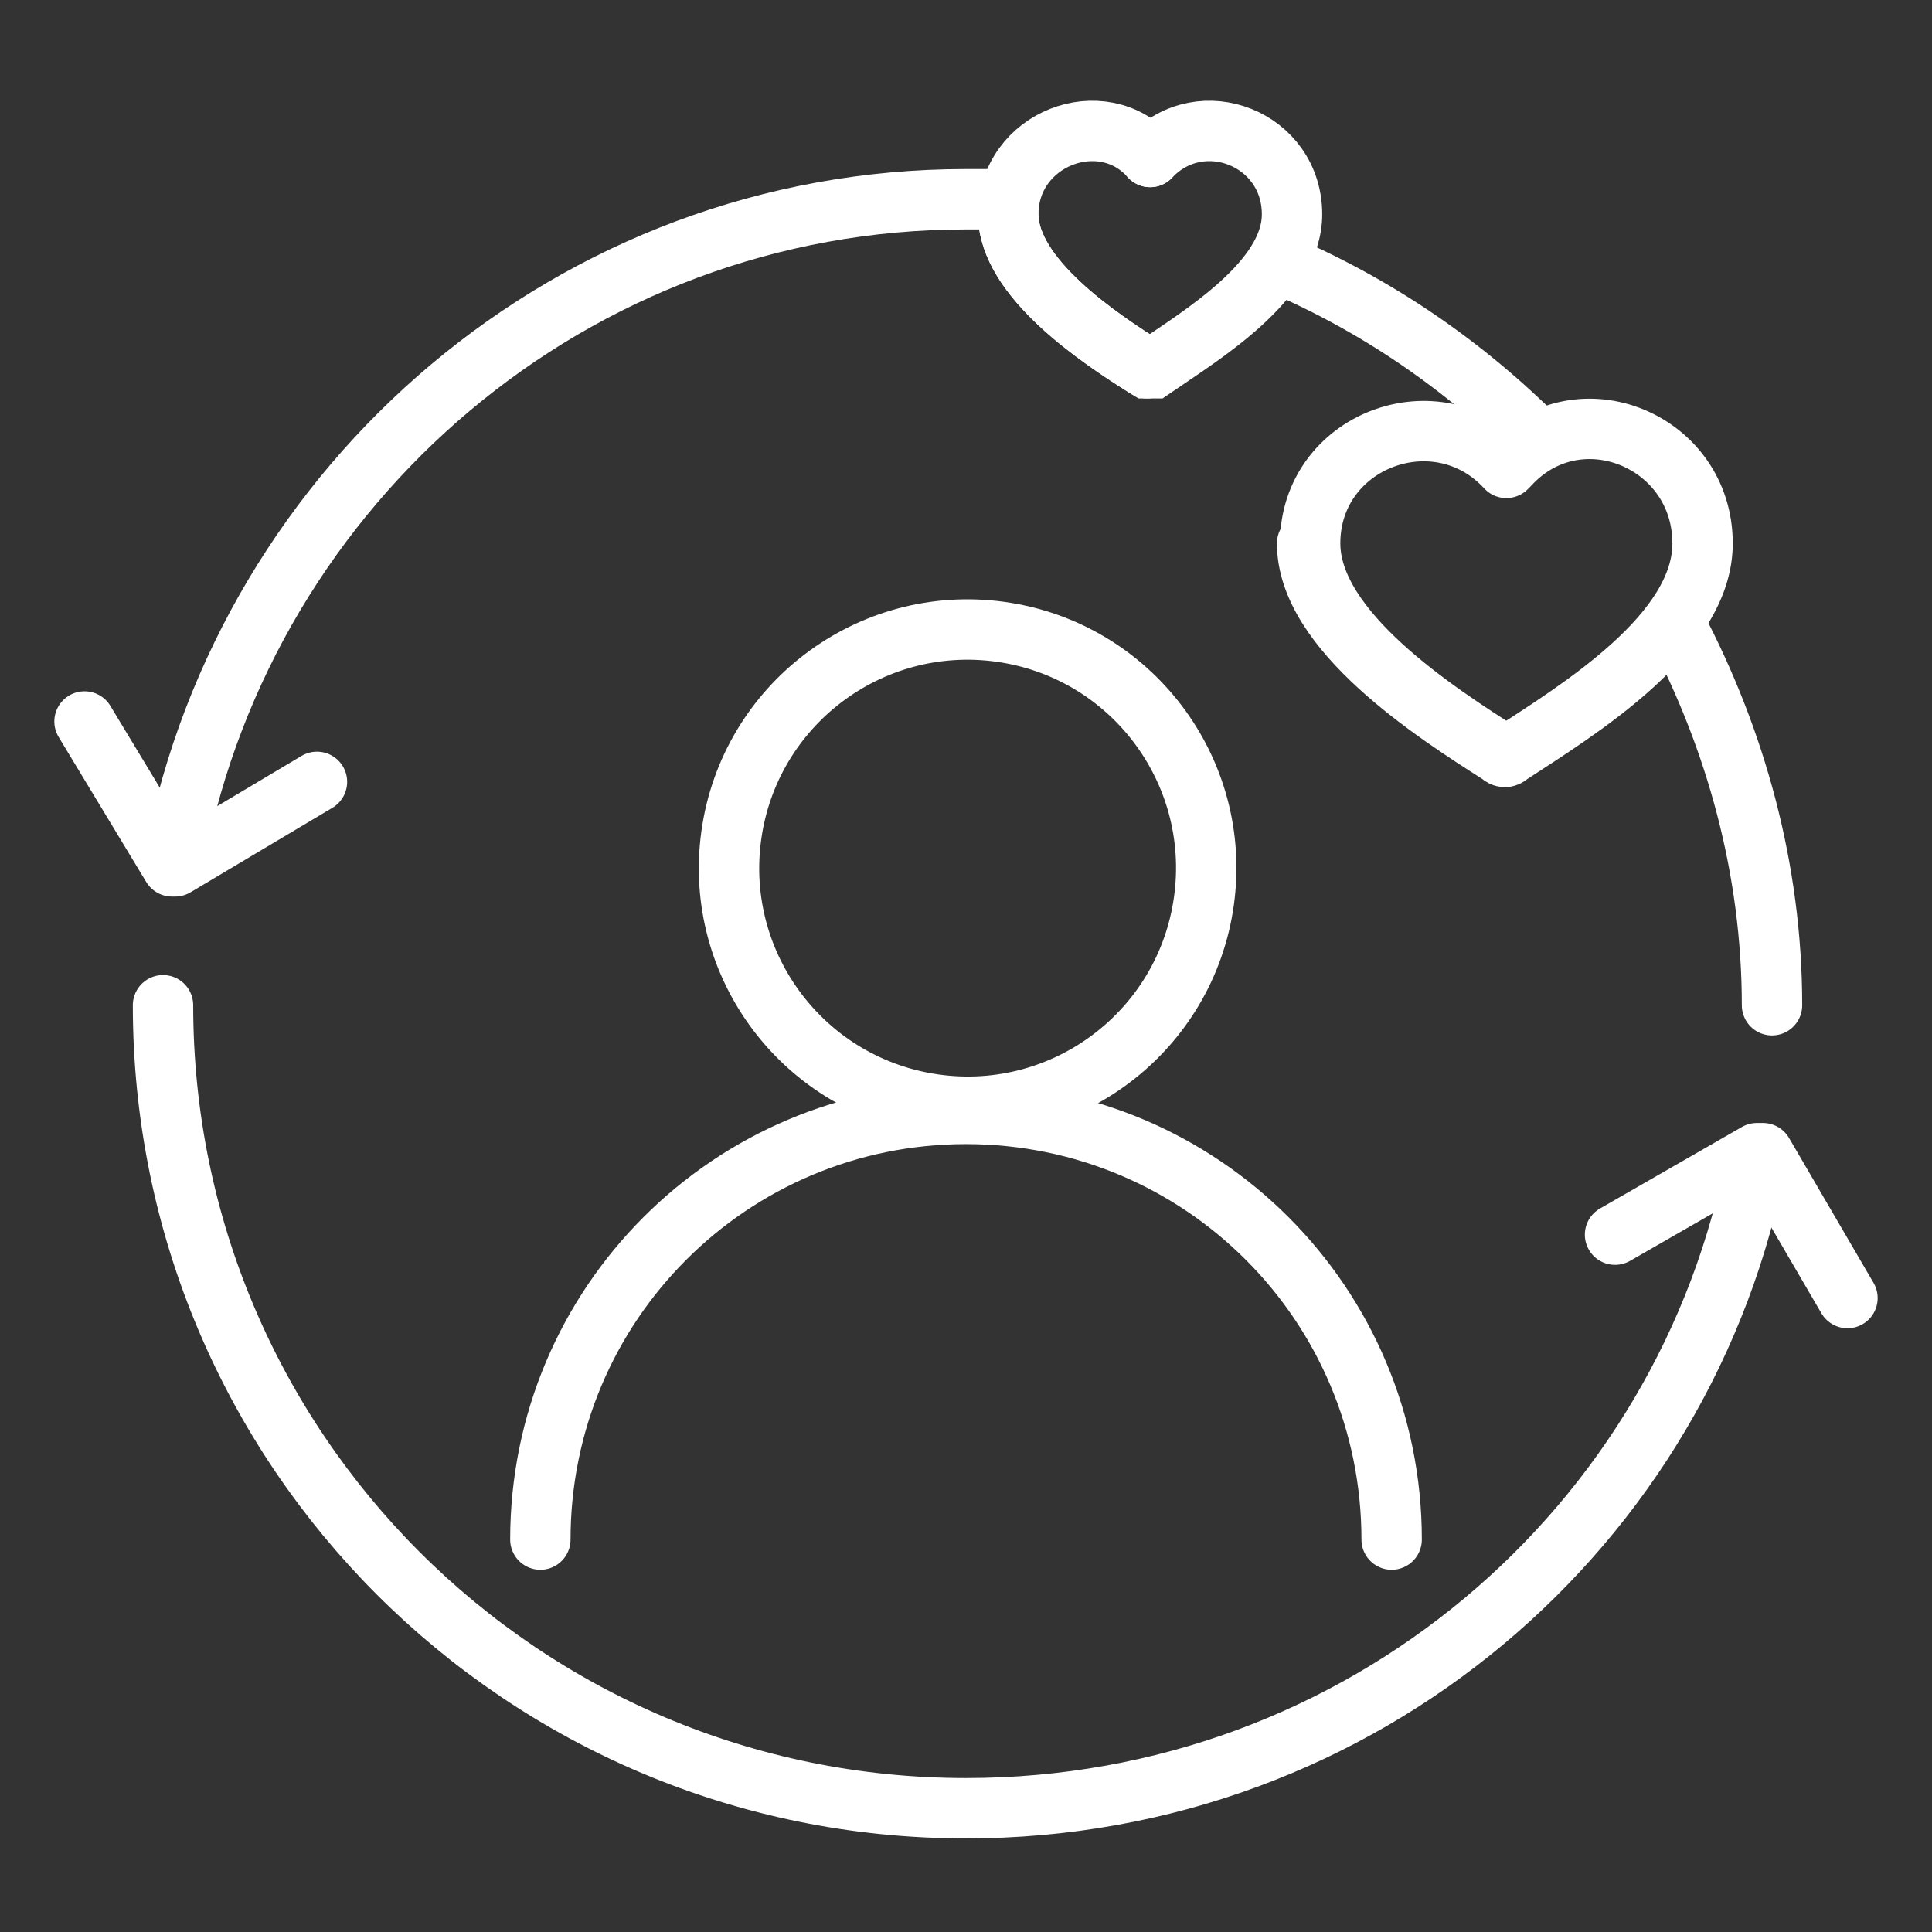
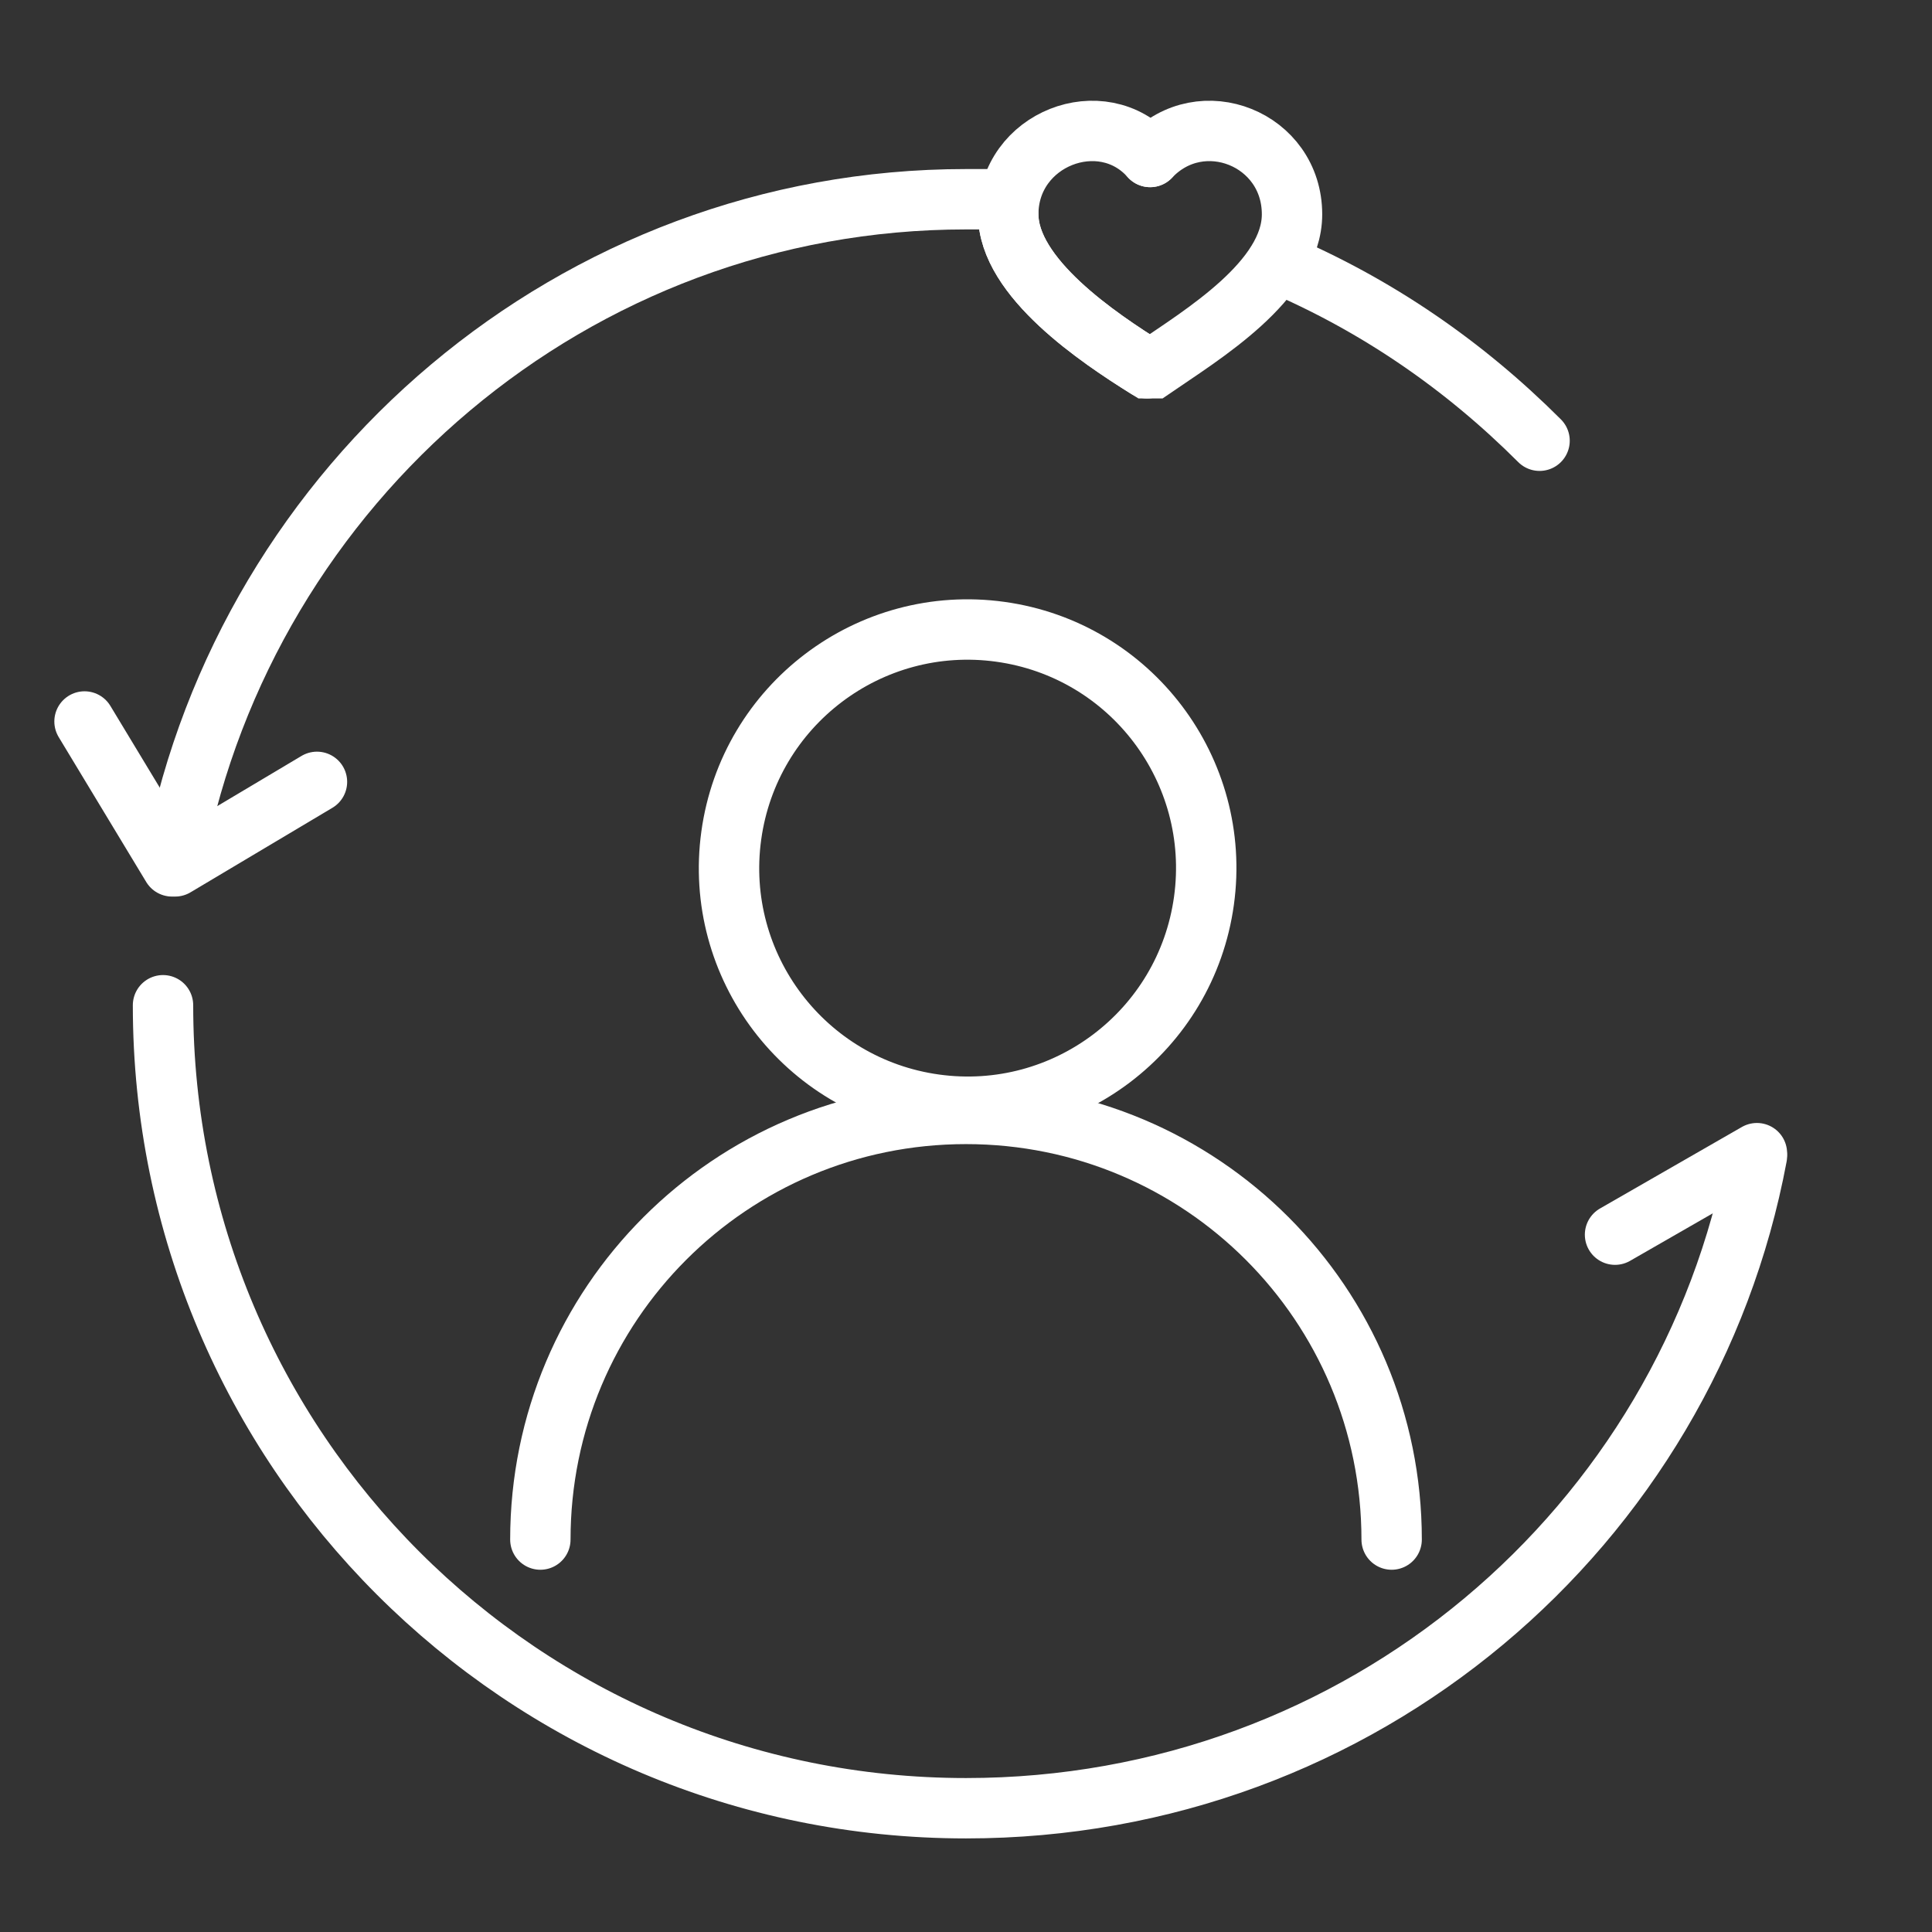
<svg xmlns="http://www.w3.org/2000/svg" version="1.1" id="Keep_traditional_customers_happy" x="0px" y="0px" viewBox="0 0 64 64" style="enable-background:new 0 0 64 64;" xml:space="preserve">
  <rect x="0" y="0" width="64" height="64" fill="#333333" stroke="none" />
  <style type="text/css"> .st0{fill:none;stroke:#FFFFFF;stroke-width:2;stroke-linecap:round;stroke-linejoin:round;stroke-miterlimit:10;} .st1{fill:none;stroke:#FFFFFF;stroke-width:2;stroke-linecap:round;stroke-miterlimit:10;} </style>
  <g>
    <g>
      <ellipse transform="matrix(0.137 -0.991 0.991 0.137 -0.871 56.524)" class="st0" cx="32" cy="28.8" rx="7.9" ry="7.9" />
      <path class="st0" d="M17.9,51c0-7.8,6.3-14.1,14.1-14.1c7.8,0,14.1,6.3,14.1,14.1" />
    </g>
  </g>
  <g>
-     <path class="st1" d="M50,15.4c2.3-2.5,6.4-0.8,6.4,2.6c0,3-4.1,5.5-6.4,7c-0.1,0.1-0.2,0.1-0.3,0c-2.2-1.4-6.4-4.1-6.4-7" />
-     <path class="st1" d="M49.8,25c-2.2-1.4-6.4-4.1-6.4-7c0-3.4,4.2-5,6.5-2.5" />
-   </g>
+     </g>
  <g>
    <path class="st1" d="M38.1,5.2c1.7-1.8,4.7-0.6,4.7,1.9c0,2.2-3,4-4.6,5.1c-0.1,0-0.1,0-0.2,0c-1.6-1-4.6-3-4.6-5.1" />
    <path class="st1" d="M38,12.2c-1.6-1-4.6-3-4.6-5.1c0-2.5,3.1-3.7,4.7-1.9" />
  </g>
  <g>
    <g>
-       <path class="st0" d="M58.1,38.3" />
-     </g>
-     <path class="st0" d="M55.5,20.7c2,3.8,3.2,8.1,3.2,12.6" />
+       </g>
    <path class="st0" d="M42.3,8.7c3.3,1.4,6.2,3.4,8.7,5.9" />
    <path class="st0" d="M5.8,28.3C8.2,16,19,6.6,32,6.6c0.4,0,0.9,0,1.3,0" />
    <g>
      <path class="st0" d="M58.2,38.3C55.9,50.6,45.1,59.9,32,59.9C17.3,59.9,5.4,48,5.4,33.3" />
      <g>
-         <line class="st0" x1="61.2" y1="43" x2="58.4" y2="38.2" />
        <line class="st0" x1="53.5" y1="40.9" x2="58.2" y2="38.2" />
      </g>
    </g>
    <g>
      <g>
        <line class="st0" x1="2.8" y1="23.9" x2="5.7" y2="28.7" />
        <line class="st0" x1="10.5" y1="25.9" x2="5.8" y2="28.7" />
      </g>
    </g>
  </g>
</svg>